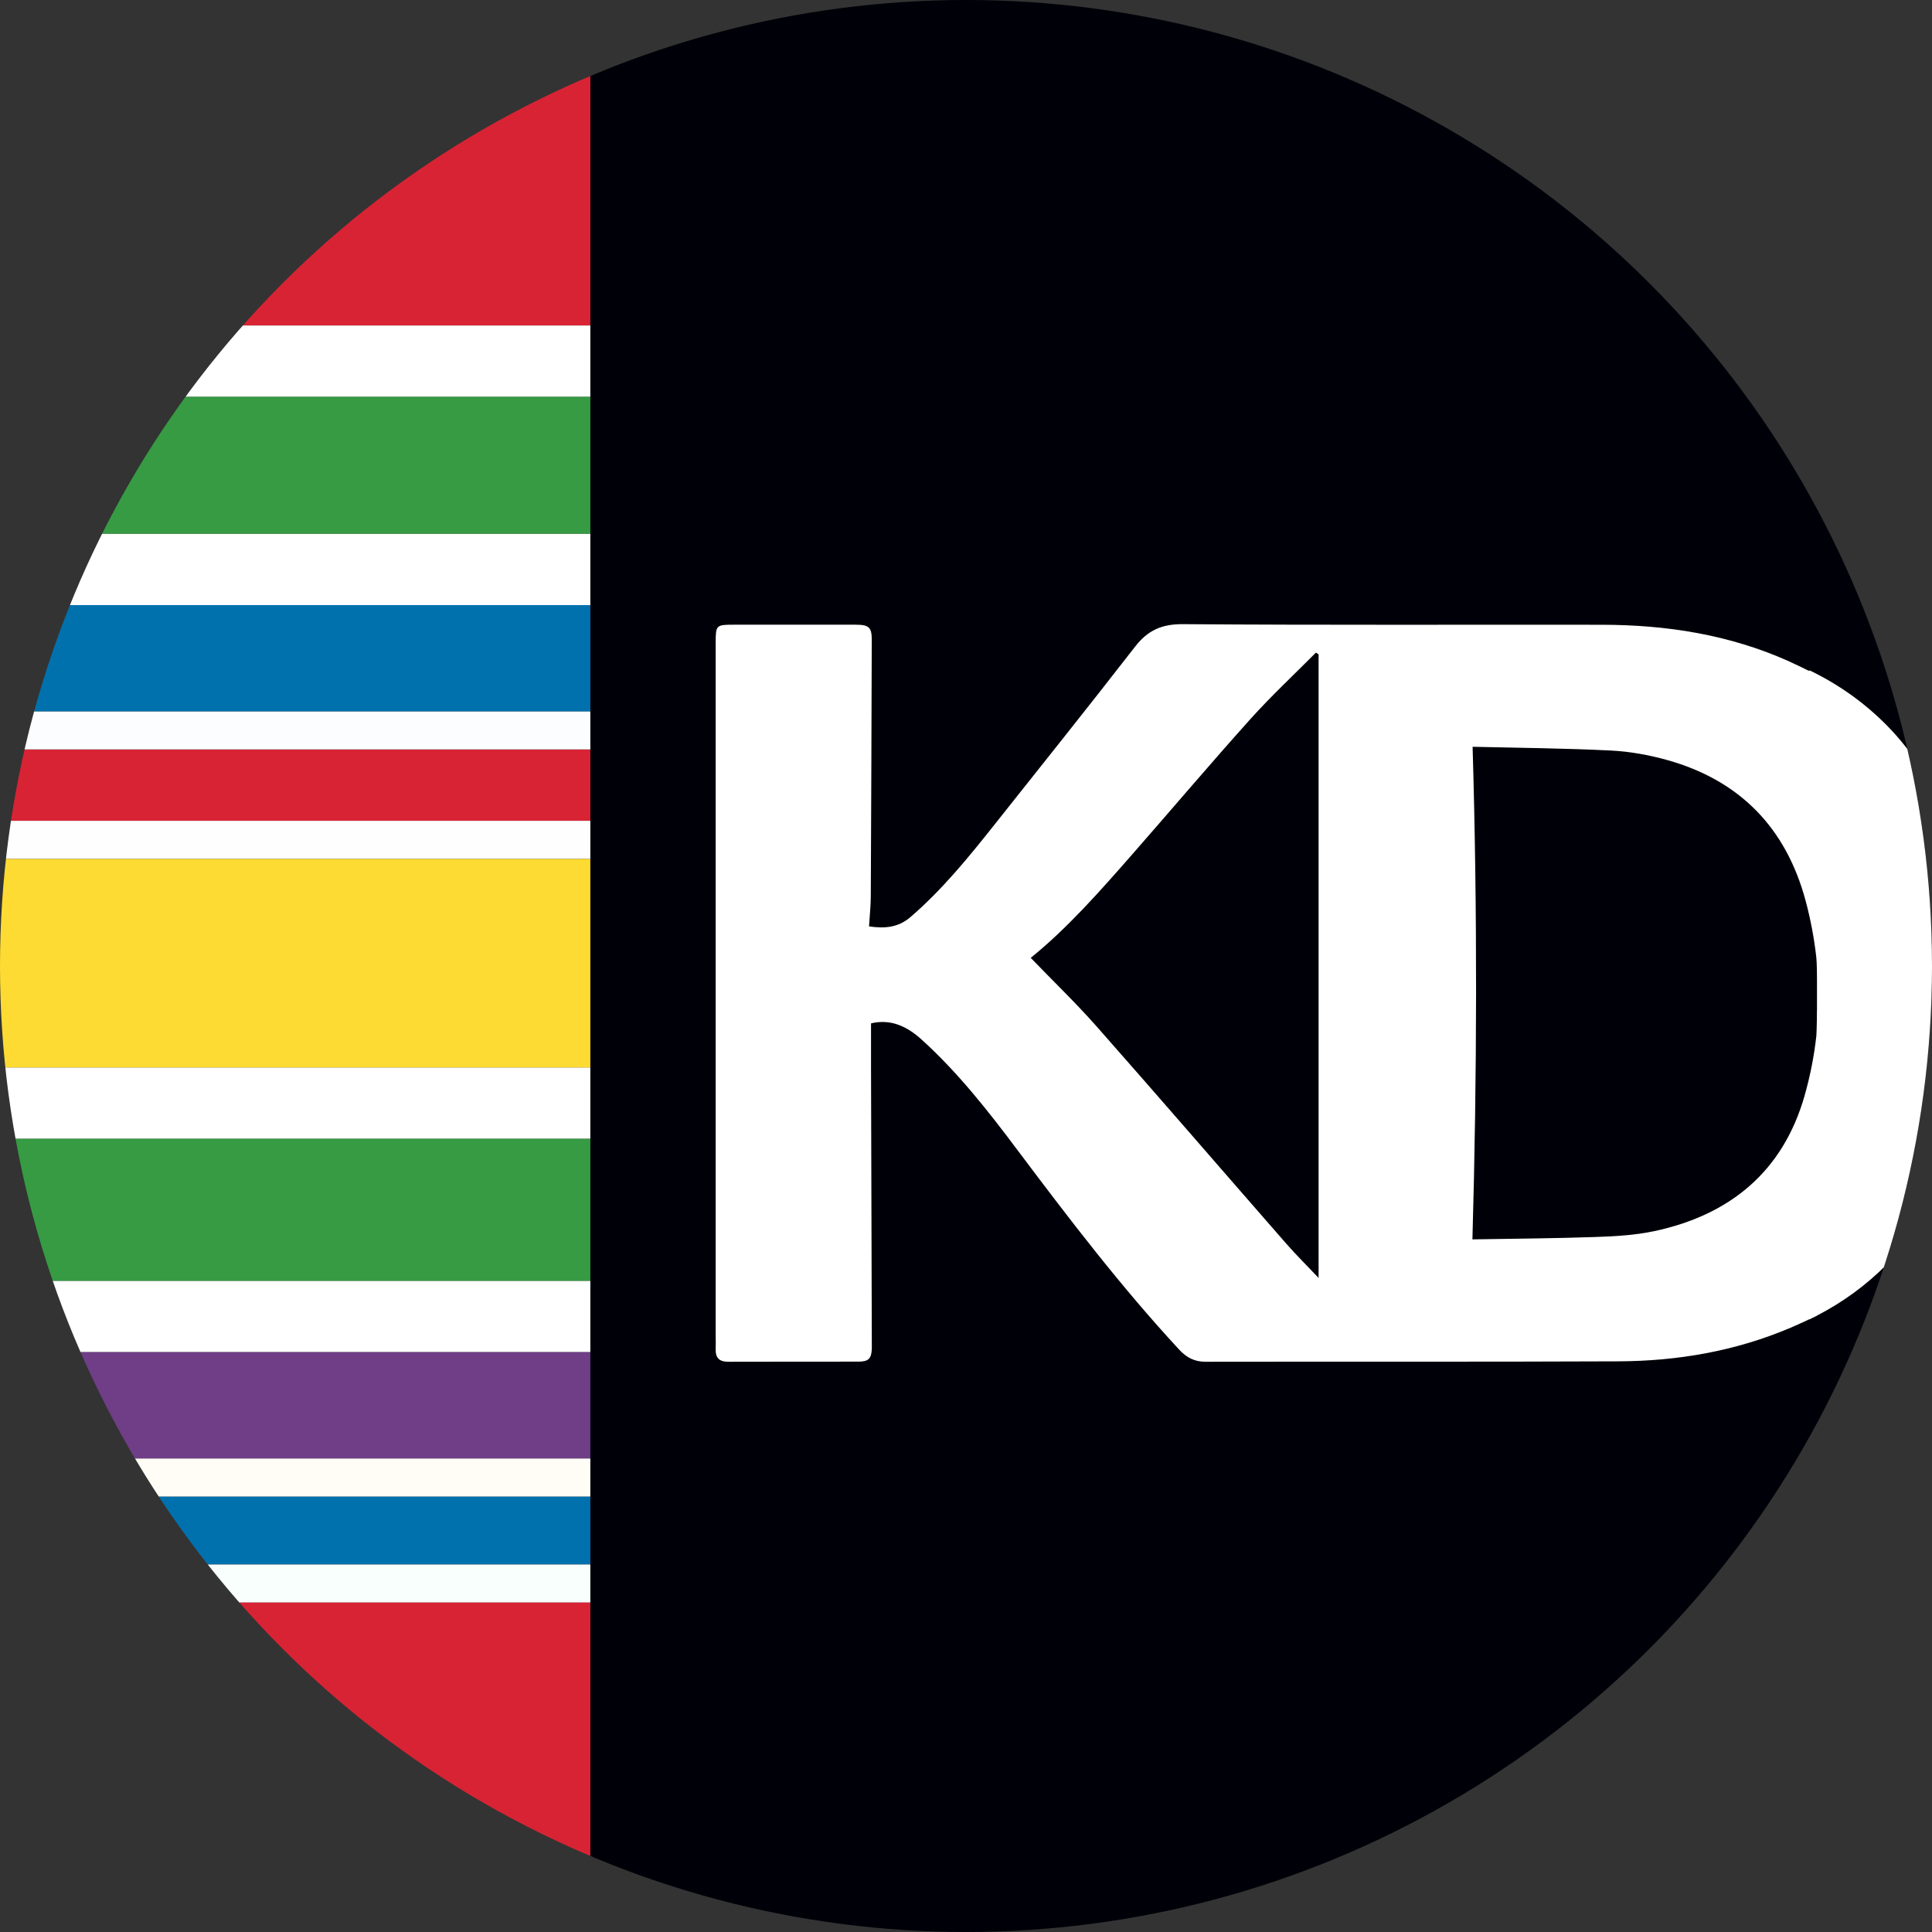
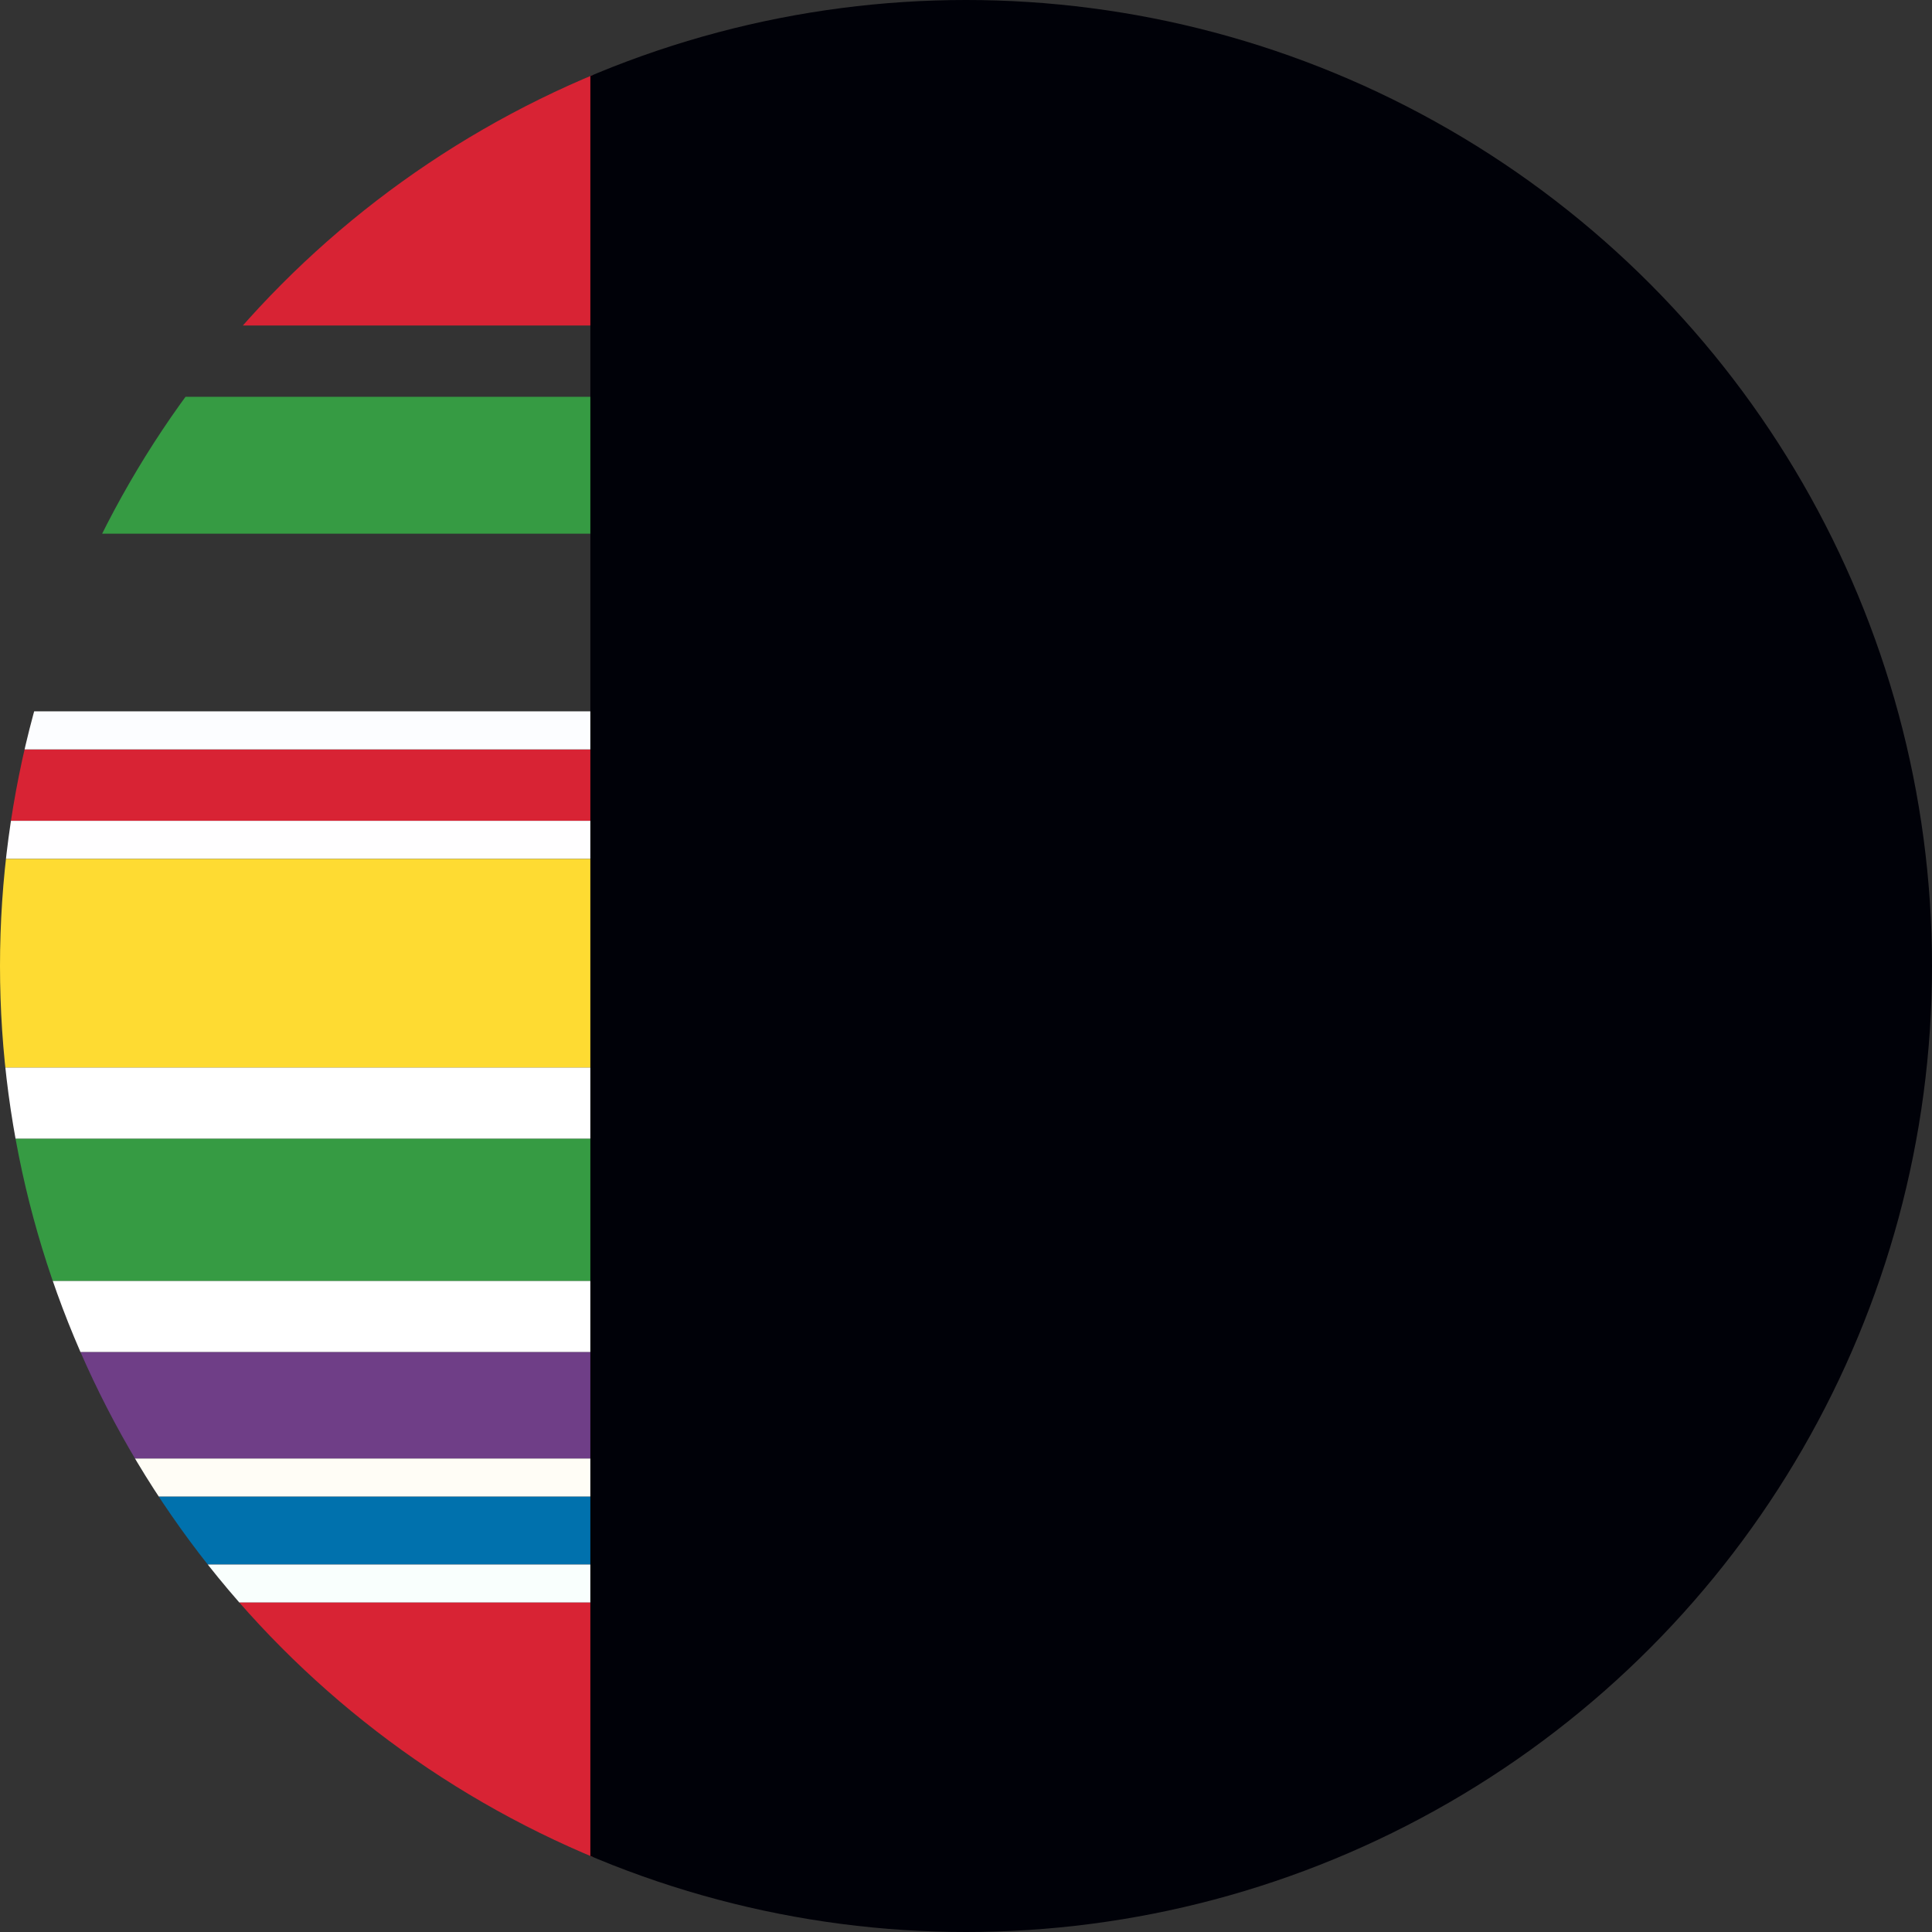
<svg xmlns="http://www.w3.org/2000/svg" id="uuid-a4e35aef-02ed-48ca-8197-5550a3cc5204" data-name="Vrstva 1" viewBox="0 0 32 32">
  <rect x="0" y="0" width="32" height="32" fill="#333333" stroke="none" />
  <defs>
    <style> .uuid-ad4a0411-bf1f-44fd-8920-c69427a69895 { fill: #fff; } .uuid-c7e62710-9267-430f-87bc-4f112d93243b { fill: #6f3e87; } .uuid-49dbe2db-abd1-4aee-8a23-d9b11b948df4 { fill: #fcfdff; } .uuid-3ddfdac4-5afb-4596-bbe4-da90dc9e80db { fill: #fedb32; } .uuid-f5275e77-a954-4fdb-9dd2-b9daadb94afd { clip-path: url(#uuid-45df8e06-4764-41c6-9e6e-f1d77c5cac70); } .uuid-90b0279d-c18a-4152-8aa2-6daf2c58b3b7 { fill: #fffeff; } .uuid-a3252e2f-f2f0-4155-94ea-50c83dcfe176 { fill: #d82334; } .uuid-ac81b276-2054-44cd-aca1-88ec7707ddbb { fill: #f9fffd; } .uuid-974215e1-0f84-49d8-a6f9-847ebe9ccc28 { fill: #369b43; } .uuid-a5a3c089-d0e5-43ac-9da9-c3533293857b { fill: none; } .uuid-725dd1e9-ed54-4649-a4e4-a23fae1359c2 { fill: #fffdf6; } .uuid-c4248702-1222-4380-b838-80a456c7b80e { fill: #000108; } .uuid-89eef30d-9802-416b-940b-dde6a9d16676 { fill: #0071ad; } </style>
    <clipPath id="uuid-45df8e06-4764-41c6-9e6e-f1d77c5cac70">
      <circle class="uuid-a5a3c089-d0e5-43ac-9da9-c3533293857b" cx="16" cy="16" r="16" />
    </clipPath>
  </defs>
  <g class="uuid-f5275e77-a954-4fdb-9dd2-b9daadb94afd">
    <g>
      <rect class="uuid-a3252e2f-f2f0-4155-94ea-50c83dcfe176" x="-5.09" y="-3.217" width="14.91" height="8.608" />
-       <rect class="uuid-ad4a0411-bf1f-44fd-8920-c69427a69895" x="-5.09" y="5.391" width="14.91" height="1.182" />
-       <rect class="uuid-ad4a0411-bf1f-44fd-8920-c69427a69895" x="-5.09" y="8.84" width="14.91" height="1.182" />
      <rect class="uuid-a3252e2f-f2f0-4155-94ea-50c83dcfe176" x="-5.09" y="12.414" width="14.91" height="1.182" />
      <rect class="uuid-ad4a0411-bf1f-44fd-8920-c69427a69895" x="-5.09" y="17.68" width="14.91" height="1.182" />
      <rect class="uuid-ad4a0411-bf1f-44fd-8920-c69427a69895" x="-5.09" y="21.214" width="14.91" height="1.182" />
      <rect class="uuid-89eef30d-9802-416b-940b-dde6a9d16676" x="-5.09" y="24.787" width="14.91" height="1.125" />
      <rect class="uuid-49dbe2db-abd1-4aee-8a23-d9b11b948df4" x="-5.09" y="11.782" width="14.91" height=".631" />
      <rect class="uuid-90b0279d-c18a-4152-8aa2-6daf2c58b3b7" x="-5.09" y="13.595" width="14.91" height=".631" />
      <rect class="uuid-725dd1e9-ed54-4649-a4e4-a23fae1359c2" x="-5.09" y="24.156" width="14.91" height=".631" />
      <rect class="uuid-ac81b276-2054-44cd-aca1-88ec7707ddbb" x="-5.09" y="25.913" width="14.91" height=".631" />
      <rect class="uuid-974215e1-0f84-49d8-a6f9-847ebe9ccc28" x="-5.09" y="6.572" width="14.91" height="2.268" />
      <rect class="uuid-3ddfdac4-5afb-4596-bbe4-da90dc9e80db" x="-5.09" y="14.227" width="14.91" height="3.453" />
      <rect class="uuid-a3252e2f-f2f0-4155-94ea-50c83dcfe176" x="-5.09" y="26.544" width="14.91" height="10.112" />
      <rect class="uuid-974215e1-0f84-49d8-a6f9-847ebe9ccc28" x="-5.09" y="18.862" width="14.91" height="2.353" />
      <rect class="uuid-c7e62710-9267-430f-87bc-4f112d93243b" x="-5.09" y="22.396" width="14.91" height="1.76" />
-       <rect class="uuid-89eef30d-9802-416b-940b-dde6a9d16676" x="-5.09" y="10.022" width="14.91" height="1.76" />
    </g>
    <rect class="uuid-c4248702-1222-4380-b838-80a456c7b80e" x="9.778" y="-3.302" width="28.36" height="38.476" />
-     <path class="uuid-ad4a0411-bf1f-44fd-8920-c69427a69895" d="M32.72,16.478c0-1.997-.496-3.491-1.489-4.484-.365-.365-.786-.663-1.263-.893v.014c-.119-.058-.231-.114-.345-.165-.982-.439-2.019-.6-3.085-.602-2.315-.003-4.629,.007-6.944-.01-.35-.003-.583,.102-.791,.37-.771,.992-1.555,1.974-2.337,2.958-.427,.538-.86,1.07-1.384,1.522-.205,.177-.43,.194-.688,.156,.01-.17,.028-.332,.029-.495,.007-1.416,.012-2.832,.016-4.248,.001-.212-.048-.254-.268-.254-.671-0-1.342,0-2.013,0-.297-0-.304,.006-.304,.299v11.477c0,.074,.003,.148,0,.222-.005,.145,.059,.21,.208,.21,.719-.003,1.437,0,2.156-.002,.169-0,.216-.05,.222-.217,.001-.026,.001-.053,0-.079-.004-1.517-.009-3.033-.013-4.55-.001-.252,0-.503,0-.757,.32-.076,.588,.043,.835,.266,.607,.549,1.108,1.189,1.596,1.84,.85,1.132,1.709,2.257,2.672,3.297,.122,.132,.254,.203,.441,.202,2.278-.004,4.555,.003,6.833-.007,.984-.004,1.944-.169,2.857-.558,.102-.043,.202-.09,.309-.14v.004c.03-.015,.059-.03,.089-.045l.033-.015v-.002c.427-.221,.808-.498,1.141-.831,.993-.993,1.489-2.487,1.489-4.484Zm-10.88,4.688c-.194-.205-.373-.381-.537-.569-1.046-1.196-2.083-2.399-3.135-3.591-.348-.394-.727-.758-1.096-1.141,.607-.49,1.143-1.1,1.678-1.71,.654-.746,1.295-1.504,1.958-2.242,.345-.384,.724-.737,1.088-1.104l.044,.03v10.327Zm8.254-4.427c0,.256-.009,.413-.009,.413-.037,.335-.102,.67-.197,1.002-.358,1.249-1.233,1.97-2.486,2.237-.323,.069-.659,.087-.99,.098-.67,.023-1.34,.027-2.024,.039,.077-2.722,.083-5.439,.003-8.159,.762,.018,1.525,.024,2.287,.062,.313,.015,.631,.073,.934,.157,1.205,.336,1.971,1.126,2.294,2.329,.084,.313,.143,.628,.178,.942,0,0,.011,.094,.011,.357v.522Z" />
  </g>
</svg>